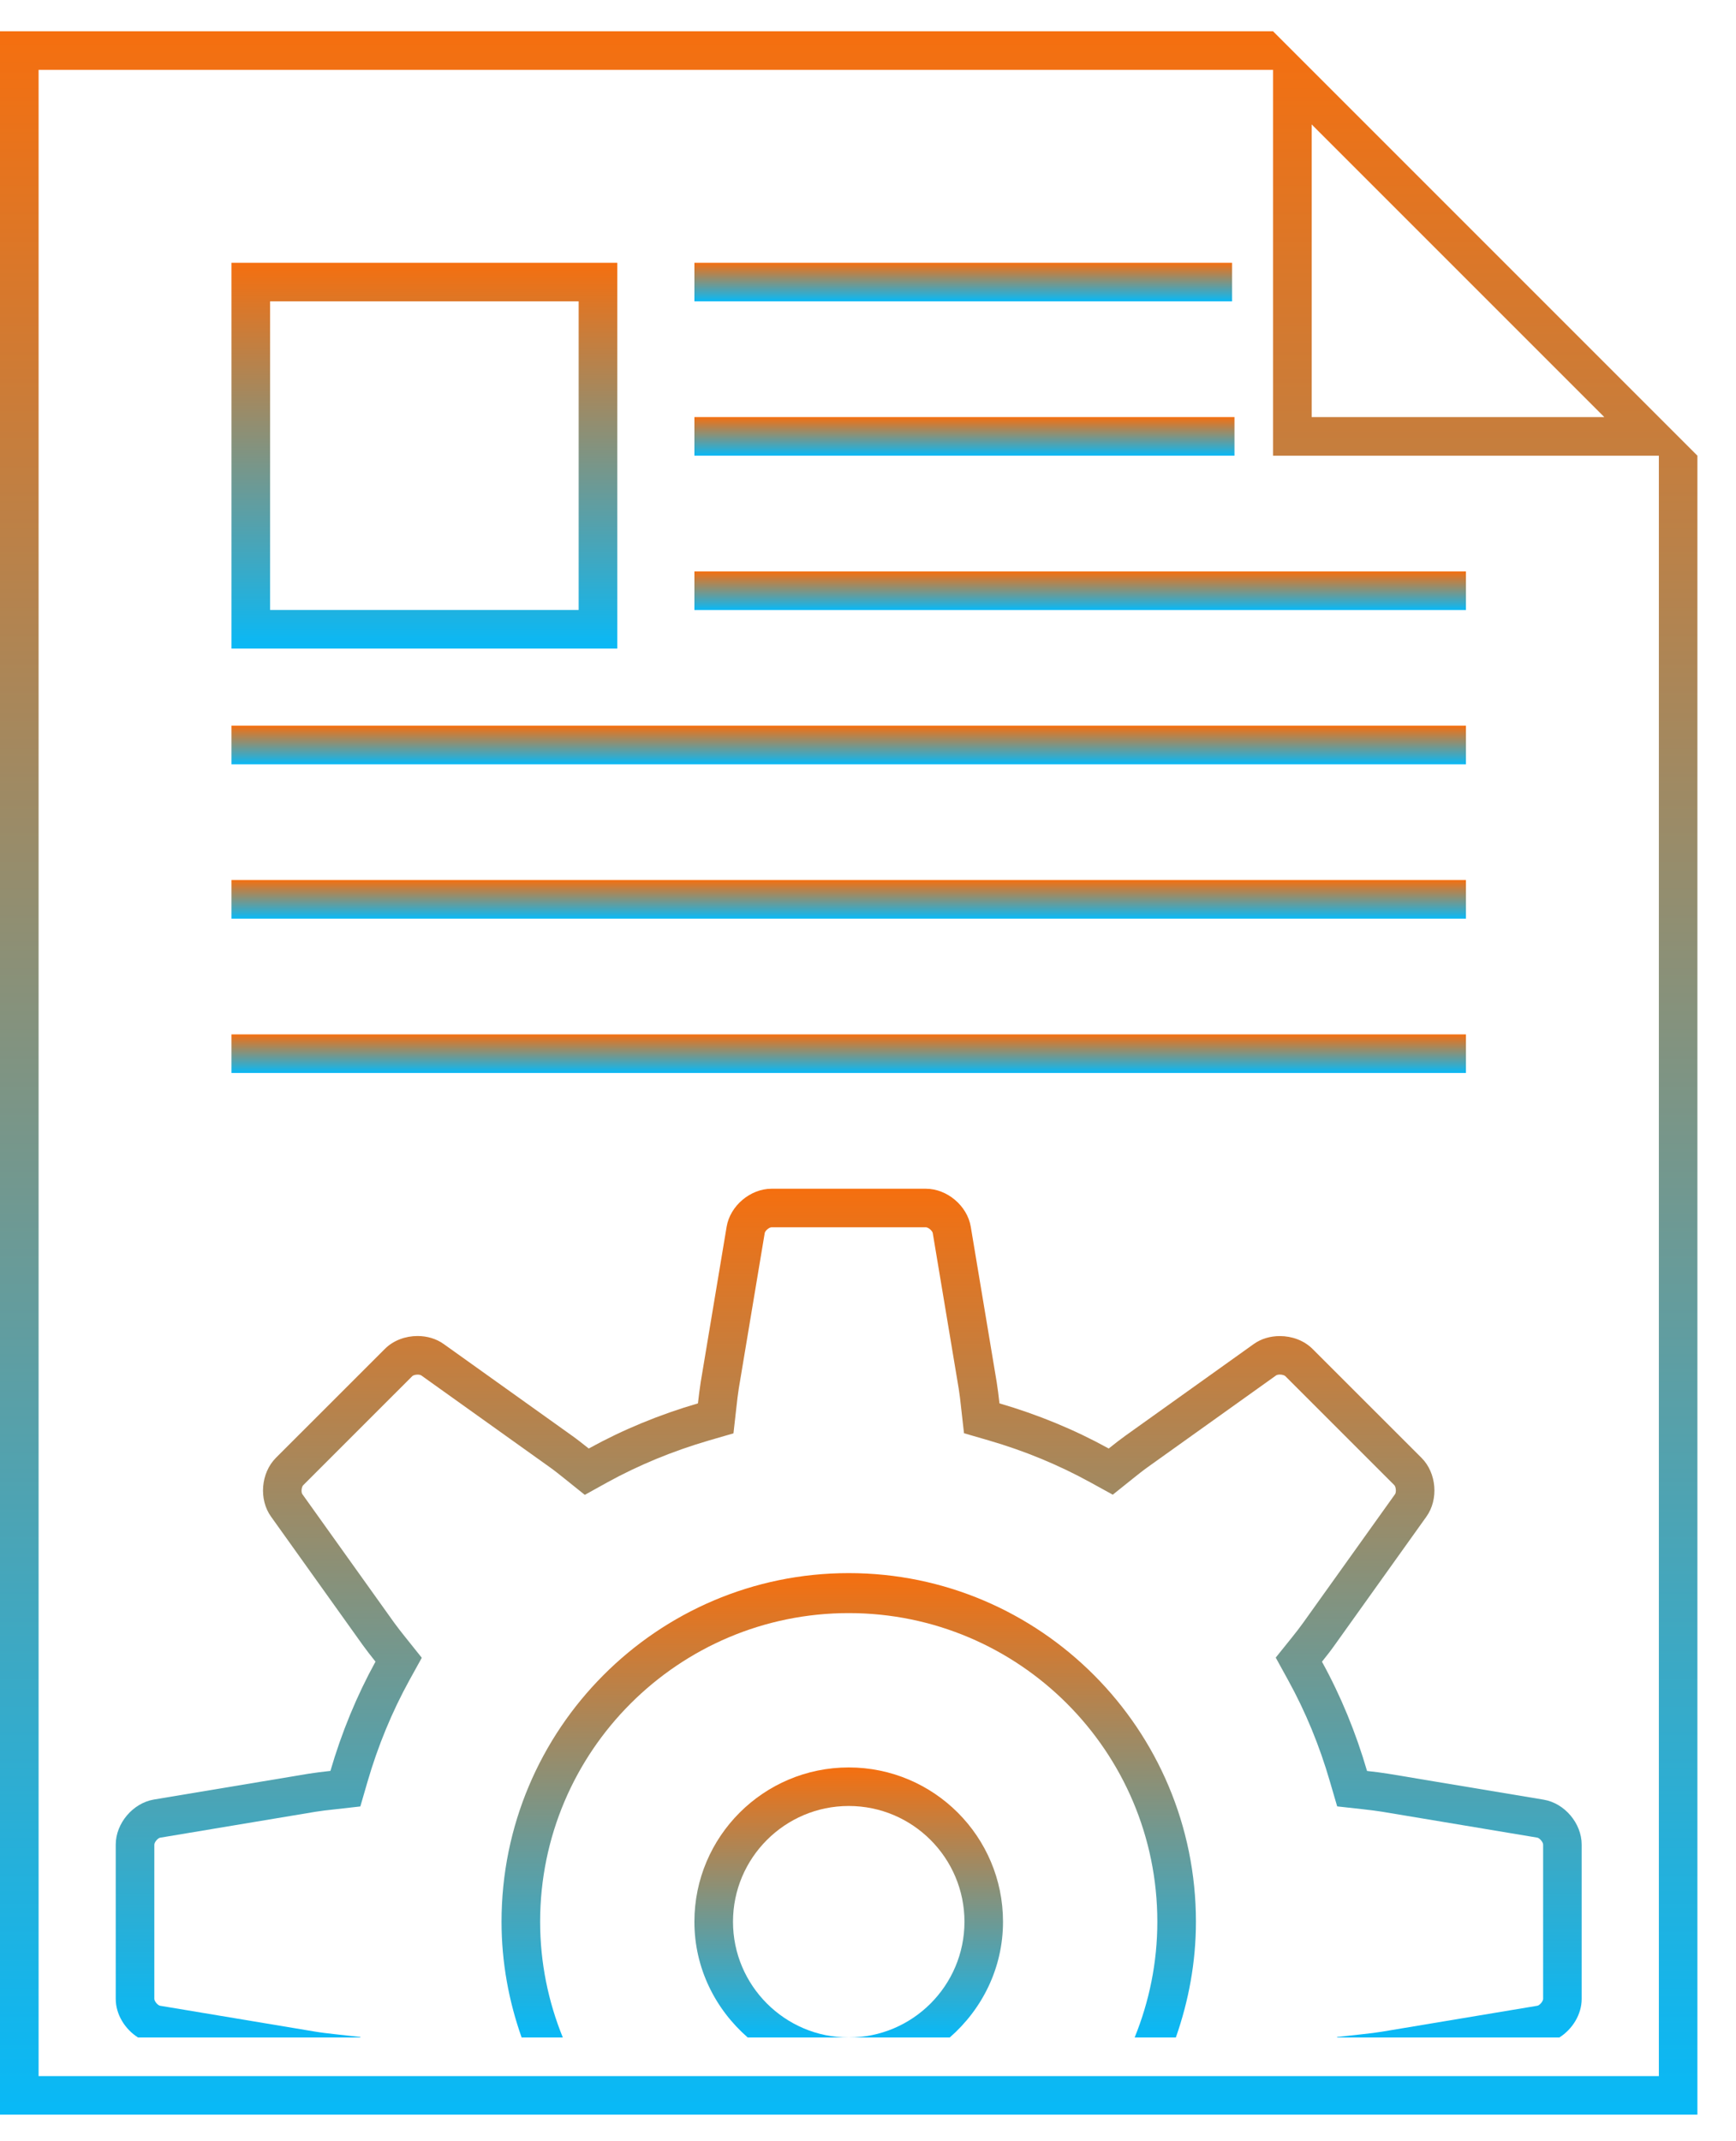
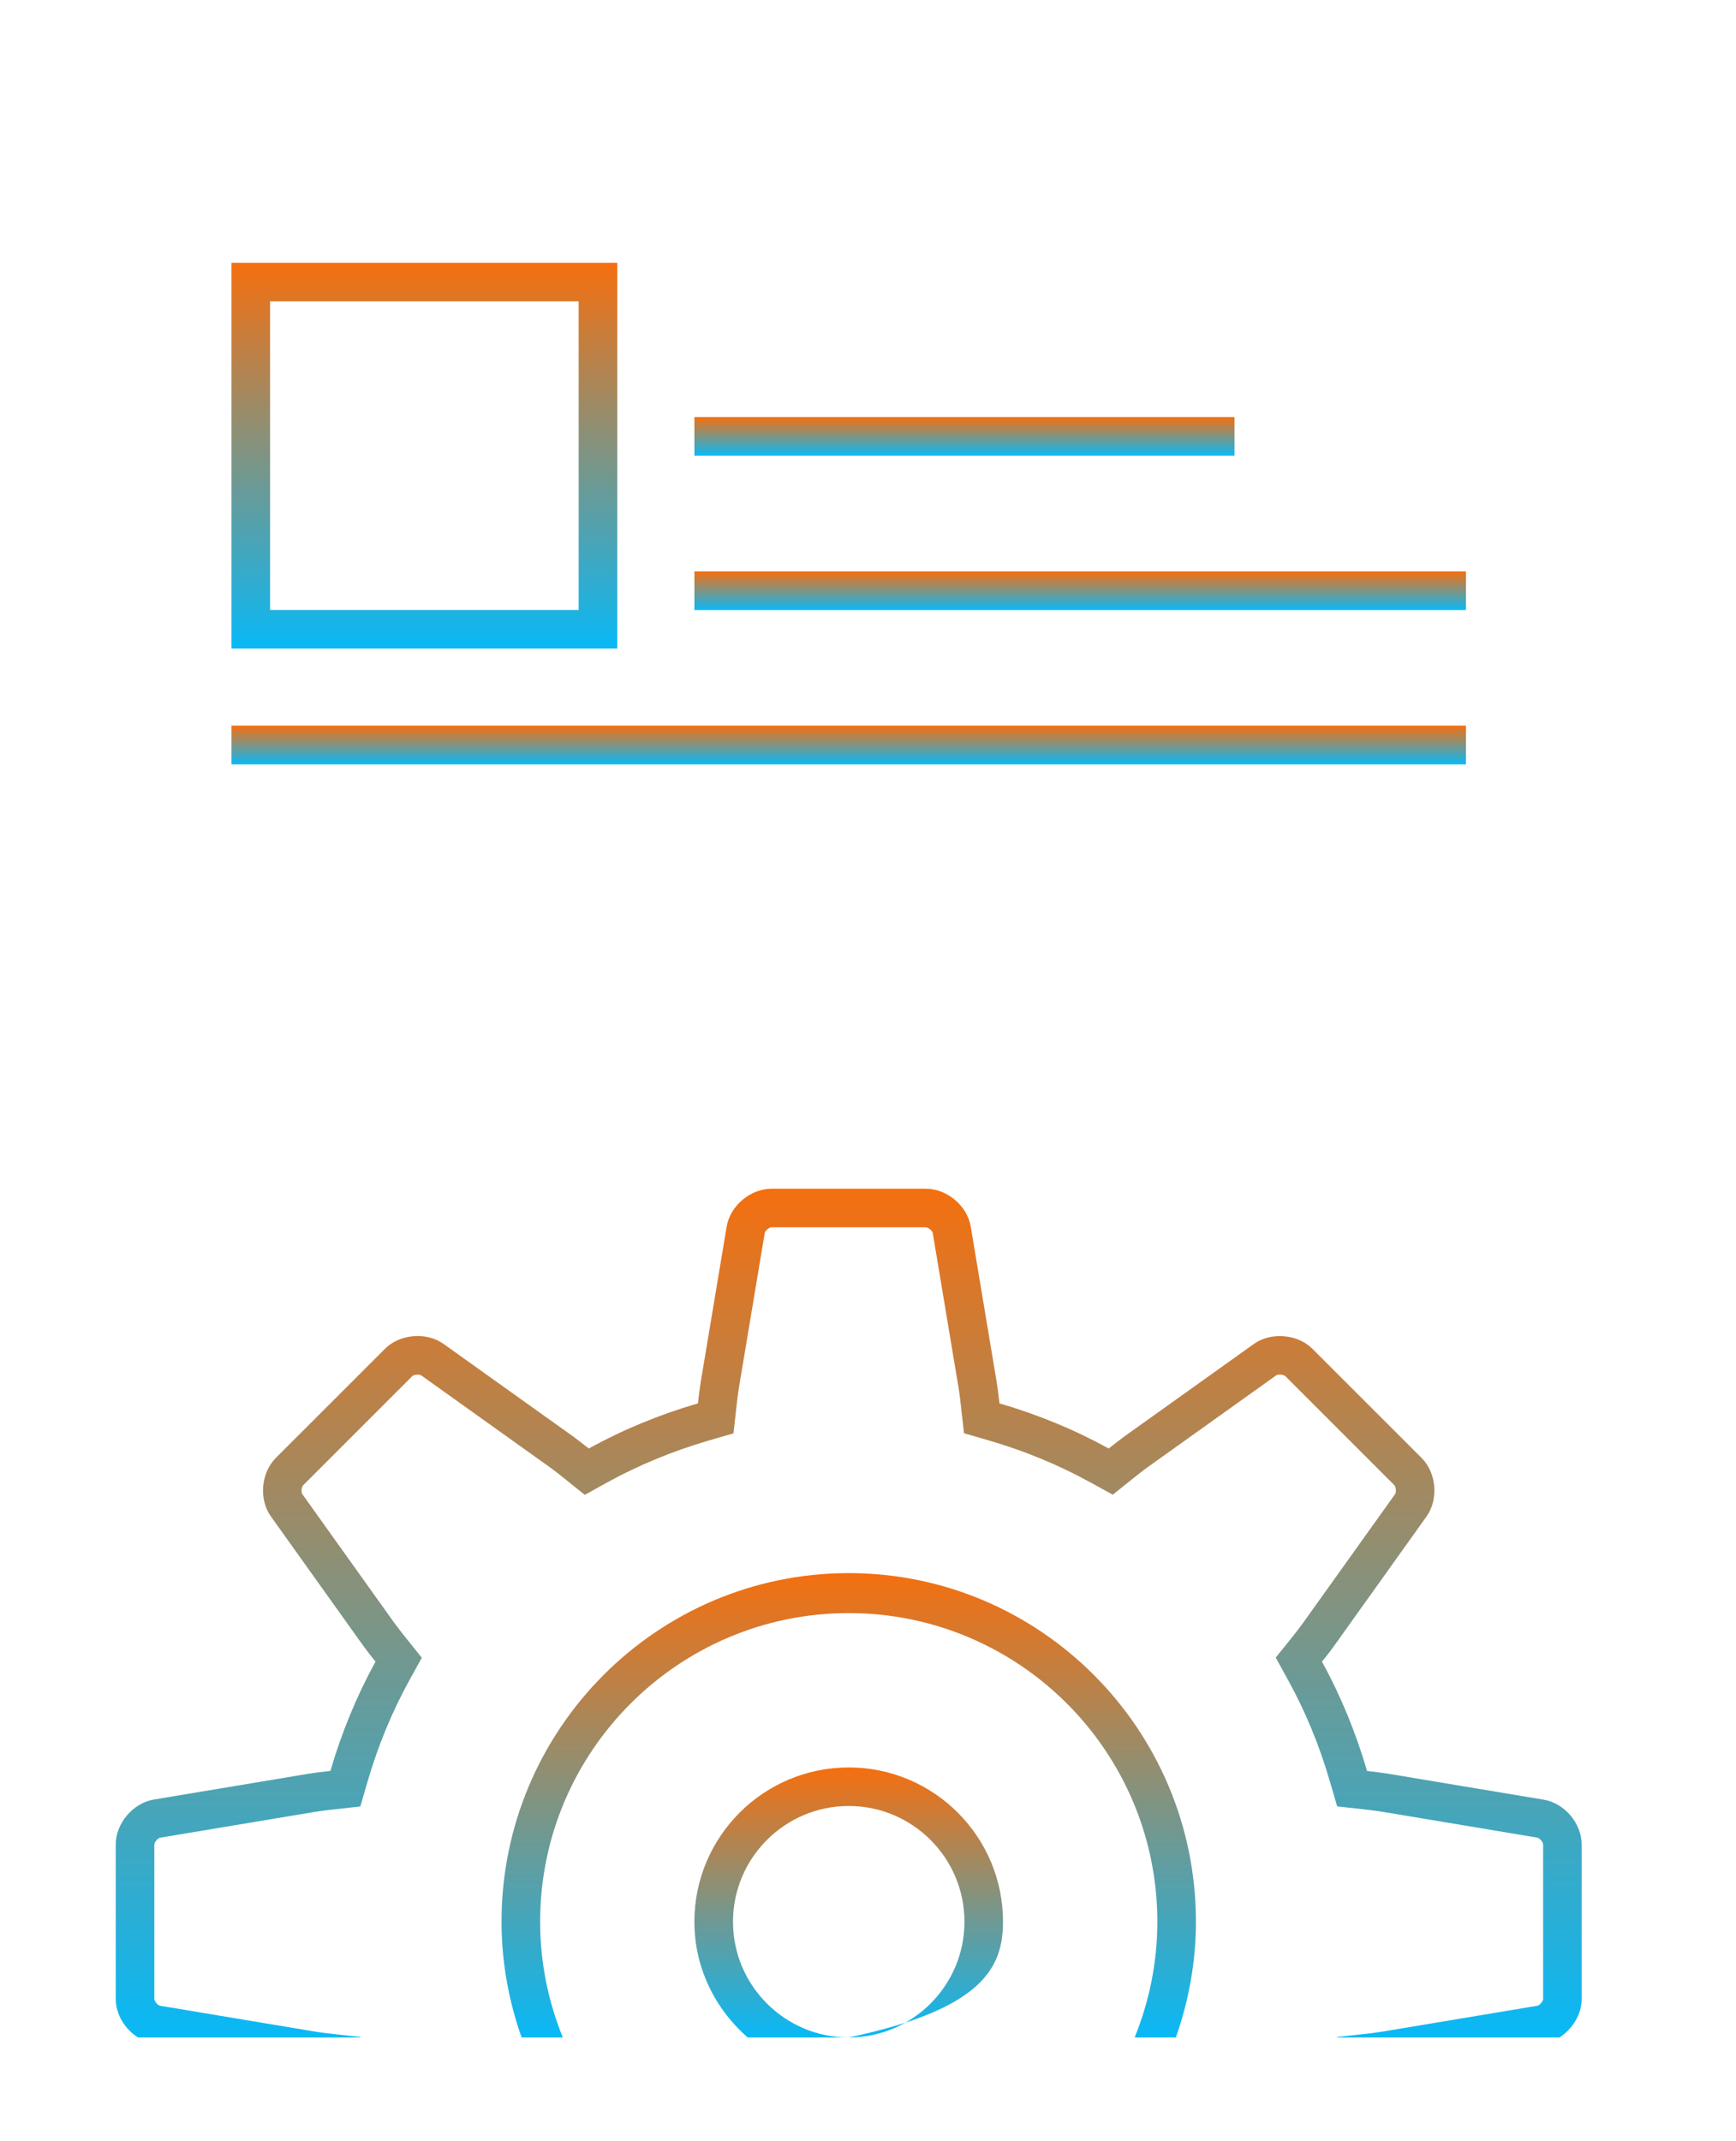
<svg xmlns="http://www.w3.org/2000/svg" width="30" height="37" viewBox="0 0 30 37" fill="none">
  <path d="M21.333 7.207H12V7.874H21.333V7.207Z" fill="url(#paint0_linear_4026_160)" />
  <path d="M25.333 9.874H12V10.541H25.333V9.874Z" fill="url(#paint1_linear_4026_160)" />
-   <path d="M22 0.541H0V36.541H29.333V7.874L22 0.541ZM27.724 7.207H22.667V2.15L27.724 7.207ZM28.667 35.874H0.667V1.207H21.724H22V7.874H28.667V35.874Z" fill="url(#paint2_linear_4026_160)" />
-   <path d="M25.333 17.874H4V18.541H25.333V17.874Z" fill="url(#paint3_linear_4026_160)" />
-   <path d="M25.333 15.207H4V15.874H25.333V15.207Z" fill="url(#paint4_linear_4026_160)" />
  <path d="M25.333 12.54H4V13.207H25.333V12.54Z" fill="url(#paint5_linear_4026_160)" />
  <path d="M10.667 4.541H4V11.207H10.667V4.541ZM10 10.54H4.667V5.207H10V10.54Z" fill="url(#paint6_linear_4026_160)" />
-   <path d="M14.667 30.541C13.195 30.541 12 31.736 12 33.207C12 34.008 12.361 34.718 12.921 35.207H14.667C13.564 35.207 12.667 34.31 12.667 33.207C12.667 32.105 13.564 31.207 14.667 31.207C15.771 31.207 16.667 32.105 16.667 33.207C16.667 34.31 15.771 35.207 14.667 35.207H16.413C16.973 34.718 17.333 34.008 17.333 33.207C17.333 31.736 16.139 30.541 14.667 30.541Z" fill="url(#paint7_linear_4026_160)" />
+   <path d="M14.667 30.541C13.195 30.541 12 31.736 12 33.207C12 34.008 12.361 34.718 12.921 35.207H14.667C13.564 35.207 12.667 34.31 12.667 33.207C12.667 32.105 13.564 31.207 14.667 31.207C15.771 31.207 16.667 32.105 16.667 33.207C16.667 34.31 15.771 35.207 14.667 35.207C16.973 34.718 17.333 34.008 17.333 33.207C17.333 31.736 16.139 30.541 14.667 30.541Z" fill="url(#paint7_linear_4026_160)" />
  <path d="M14.667 27.183C11.356 27.183 8.667 29.883 8.667 33.207C8.667 33.909 8.793 34.581 9.014 35.207H9.726C9.475 34.589 9.334 33.915 9.334 33.207C9.334 30.265 11.725 27.874 14.667 27.874C17.612 27.874 20 30.265 20 33.207C20 33.915 19.859 34.589 19.608 35.207H20.32C20.54 34.581 20.667 33.909 20.667 33.207C20.667 29.883 17.978 27.183 14.667 27.183Z" fill="url(#paint8_linear_4026_160)" />
  <path d="M23.624 30.602C23.431 29.94 23.171 29.306 22.845 28.714C22.929 28.61 23.007 28.509 23.068 28.422L24.65 26.207C24.863 25.909 24.826 25.453 24.567 25.193L22.681 23.308C22.534 23.162 22.326 23.087 22.117 23.087C21.957 23.087 21.797 23.131 21.667 23.224L19.452 24.806C19.365 24.868 19.265 24.946 19.16 25.03C18.567 24.703 17.934 24.443 17.272 24.25C17.257 24.116 17.241 23.988 17.224 23.883L16.776 21.198C16.716 20.836 16.367 20.541 16 20.541H13.333C12.967 20.541 12.617 20.836 12.557 21.198L12.109 23.883C12.093 23.988 12.076 24.116 12.061 24.25C11.399 24.443 10.767 24.703 10.174 25.03C10.069 24.946 9.968 24.867 9.882 24.806L7.667 23.224C7.537 23.131 7.377 23.086 7.216 23.086C7.008 23.086 6.799 23.161 6.653 23.307L4.767 25.192C4.508 25.453 4.47 25.909 4.683 26.206L6.265 28.421C6.327 28.508 6.405 28.608 6.489 28.713C6.163 29.306 5.903 29.939 5.71 30.601C5.575 30.615 5.448 30.632 5.342 30.648L2.657 31.096C2.296 31.158 2 31.507 2 31.874V34.541C2 34.808 2.159 35.064 2.385 35.207H6.229L6.227 35.199L5.785 35.15C5.663 35.136 5.548 35.123 5.453 35.107L2.767 34.659C2.727 34.653 2.667 34.581 2.667 34.541V31.875C2.667 31.833 2.727 31.762 2.767 31.755L5.452 31.307C5.547 31.292 5.663 31.277 5.785 31.265L6.227 31.215L6.351 30.788C6.531 30.168 6.775 29.579 7.073 29.037L7.289 28.646L7.01 28.297C6.935 28.203 6.864 28.113 6.808 28.035L5.225 25.819C5.201 25.787 5.21 25.694 5.239 25.665L7.124 23.78C7.135 23.768 7.171 23.753 7.217 23.753C7.249 23.753 7.272 23.761 7.28 23.767L9.495 25.349C9.573 25.404 9.663 25.475 9.757 25.551L10.106 25.831L10.497 25.614C11.039 25.316 11.628 25.073 12.248 24.892L12.675 24.768L12.725 24.325C12.738 24.204 12.752 24.088 12.767 23.993L13.215 21.308C13.221 21.267 13.292 21.207 13.333 21.207H16C16.041 21.207 16.112 21.267 16.119 21.307L16.567 23.992C16.582 24.087 16.597 24.203 16.609 24.324L16.659 24.766L17.086 24.89C17.706 25.07 18.295 25.314 18.839 25.613L19.23 25.828L19.578 25.549C19.672 25.474 19.761 25.403 19.839 25.348L22.055 23.765C22.063 23.76 22.085 23.752 22.117 23.752C22.162 23.752 22.198 23.767 22.21 23.778L24.095 25.663C24.124 25.692 24.132 25.786 24.108 25.819L22.526 28.033C22.471 28.11 22.401 28.202 22.325 28.296L22.046 28.643L22.261 29.034C22.56 29.576 22.803 30.165 22.983 30.787L23.108 31.214L23.55 31.263C23.671 31.276 23.787 31.291 23.882 31.306L26.567 31.754C26.607 31.762 26.667 31.833 26.667 31.874V34.54C26.667 34.581 26.607 34.653 26.567 34.659L23.882 35.107C23.787 35.123 23.671 35.137 23.55 35.15L23.108 35.199L23.105 35.207H26.948C27.174 35.064 27.333 34.808 27.333 34.541V31.874C27.333 31.507 27.038 31.158 26.676 31.098L23.991 30.65C23.885 30.633 23.758 30.616 23.624 30.602Z" fill="url(#paint9_linear_4026_160)" />
-   <path d="M21.292 4.541H12V5.207H21.292V4.541Z" fill="url(#paint10_linear_4026_160)" />
  <defs>
    <linearGradient id="paint0_linear_4026_160" x1="16.667" y1="7.207" x2="16.667" y2="7.874" gradientUnits="userSpaceOnUse">
      <stop stop-color="#F56F0F" />
      <stop offset="1" stop-color="#08B9F7" />
    </linearGradient>
    <linearGradient id="paint1_linear_4026_160" x1="18.667" y1="9.874" x2="18.667" y2="10.541" gradientUnits="userSpaceOnUse">
      <stop stop-color="#F56F0F" />
      <stop offset="1" stop-color="#08B9F7" />
    </linearGradient>
    <linearGradient id="paint2_linear_4026_160" x1="14.667" y1="0.541" x2="14.667" y2="36.541" gradientUnits="userSpaceOnUse">
      <stop stop-color="#F56F0F" />
      <stop offset="1" stop-color="#08B9F7" />
    </linearGradient>
    <linearGradient id="paint3_linear_4026_160" x1="14.667" y1="17.874" x2="14.667" y2="18.541" gradientUnits="userSpaceOnUse">
      <stop stop-color="#F56F0F" />
      <stop offset="1" stop-color="#08B9F7" />
    </linearGradient>
    <linearGradient id="paint4_linear_4026_160" x1="14.667" y1="15.207" x2="14.667" y2="15.874" gradientUnits="userSpaceOnUse">
      <stop stop-color="#F56F0F" />
      <stop offset="1" stop-color="#08B9F7" />
    </linearGradient>
    <linearGradient id="paint5_linear_4026_160" x1="14.667" y1="12.54" x2="14.667" y2="13.207" gradientUnits="userSpaceOnUse">
      <stop stop-color="#F56F0F" />
      <stop offset="1" stop-color="#08B9F7" />
    </linearGradient>
    <linearGradient id="paint6_linear_4026_160" x1="7.333" y1="4.541" x2="7.333" y2="11.207" gradientUnits="userSpaceOnUse">
      <stop stop-color="#F56F0F" />
      <stop offset="1" stop-color="#08B9F7" />
    </linearGradient>
    <linearGradient id="paint7_linear_4026_160" x1="14.667" y1="30.541" x2="14.667" y2="35.207" gradientUnits="userSpaceOnUse">
      <stop stop-color="#F56F0F" />
      <stop offset="1" stop-color="#08B9F7" />
    </linearGradient>
    <linearGradient id="paint8_linear_4026_160" x1="14.667" y1="27.183" x2="14.667" y2="35.207" gradientUnits="userSpaceOnUse">
      <stop stop-color="#F56F0F" />
      <stop offset="1" stop-color="#08B9F7" />
    </linearGradient>
    <linearGradient id="paint9_linear_4026_160" x1="14.667" y1="20.541" x2="14.667" y2="35.207" gradientUnits="userSpaceOnUse">
      <stop stop-color="#F56F0F" />
      <stop offset="1" stop-color="#08B9F7" />
    </linearGradient>
    <linearGradient id="paint10_linear_4026_160" x1="16.646" y1="4.541" x2="16.646" y2="5.207" gradientUnits="userSpaceOnUse">
      <stop stop-color="#F56F0F" />
      <stop offset="1" stop-color="#08B9F7" />
    </linearGradient>
  </defs>
</svg>